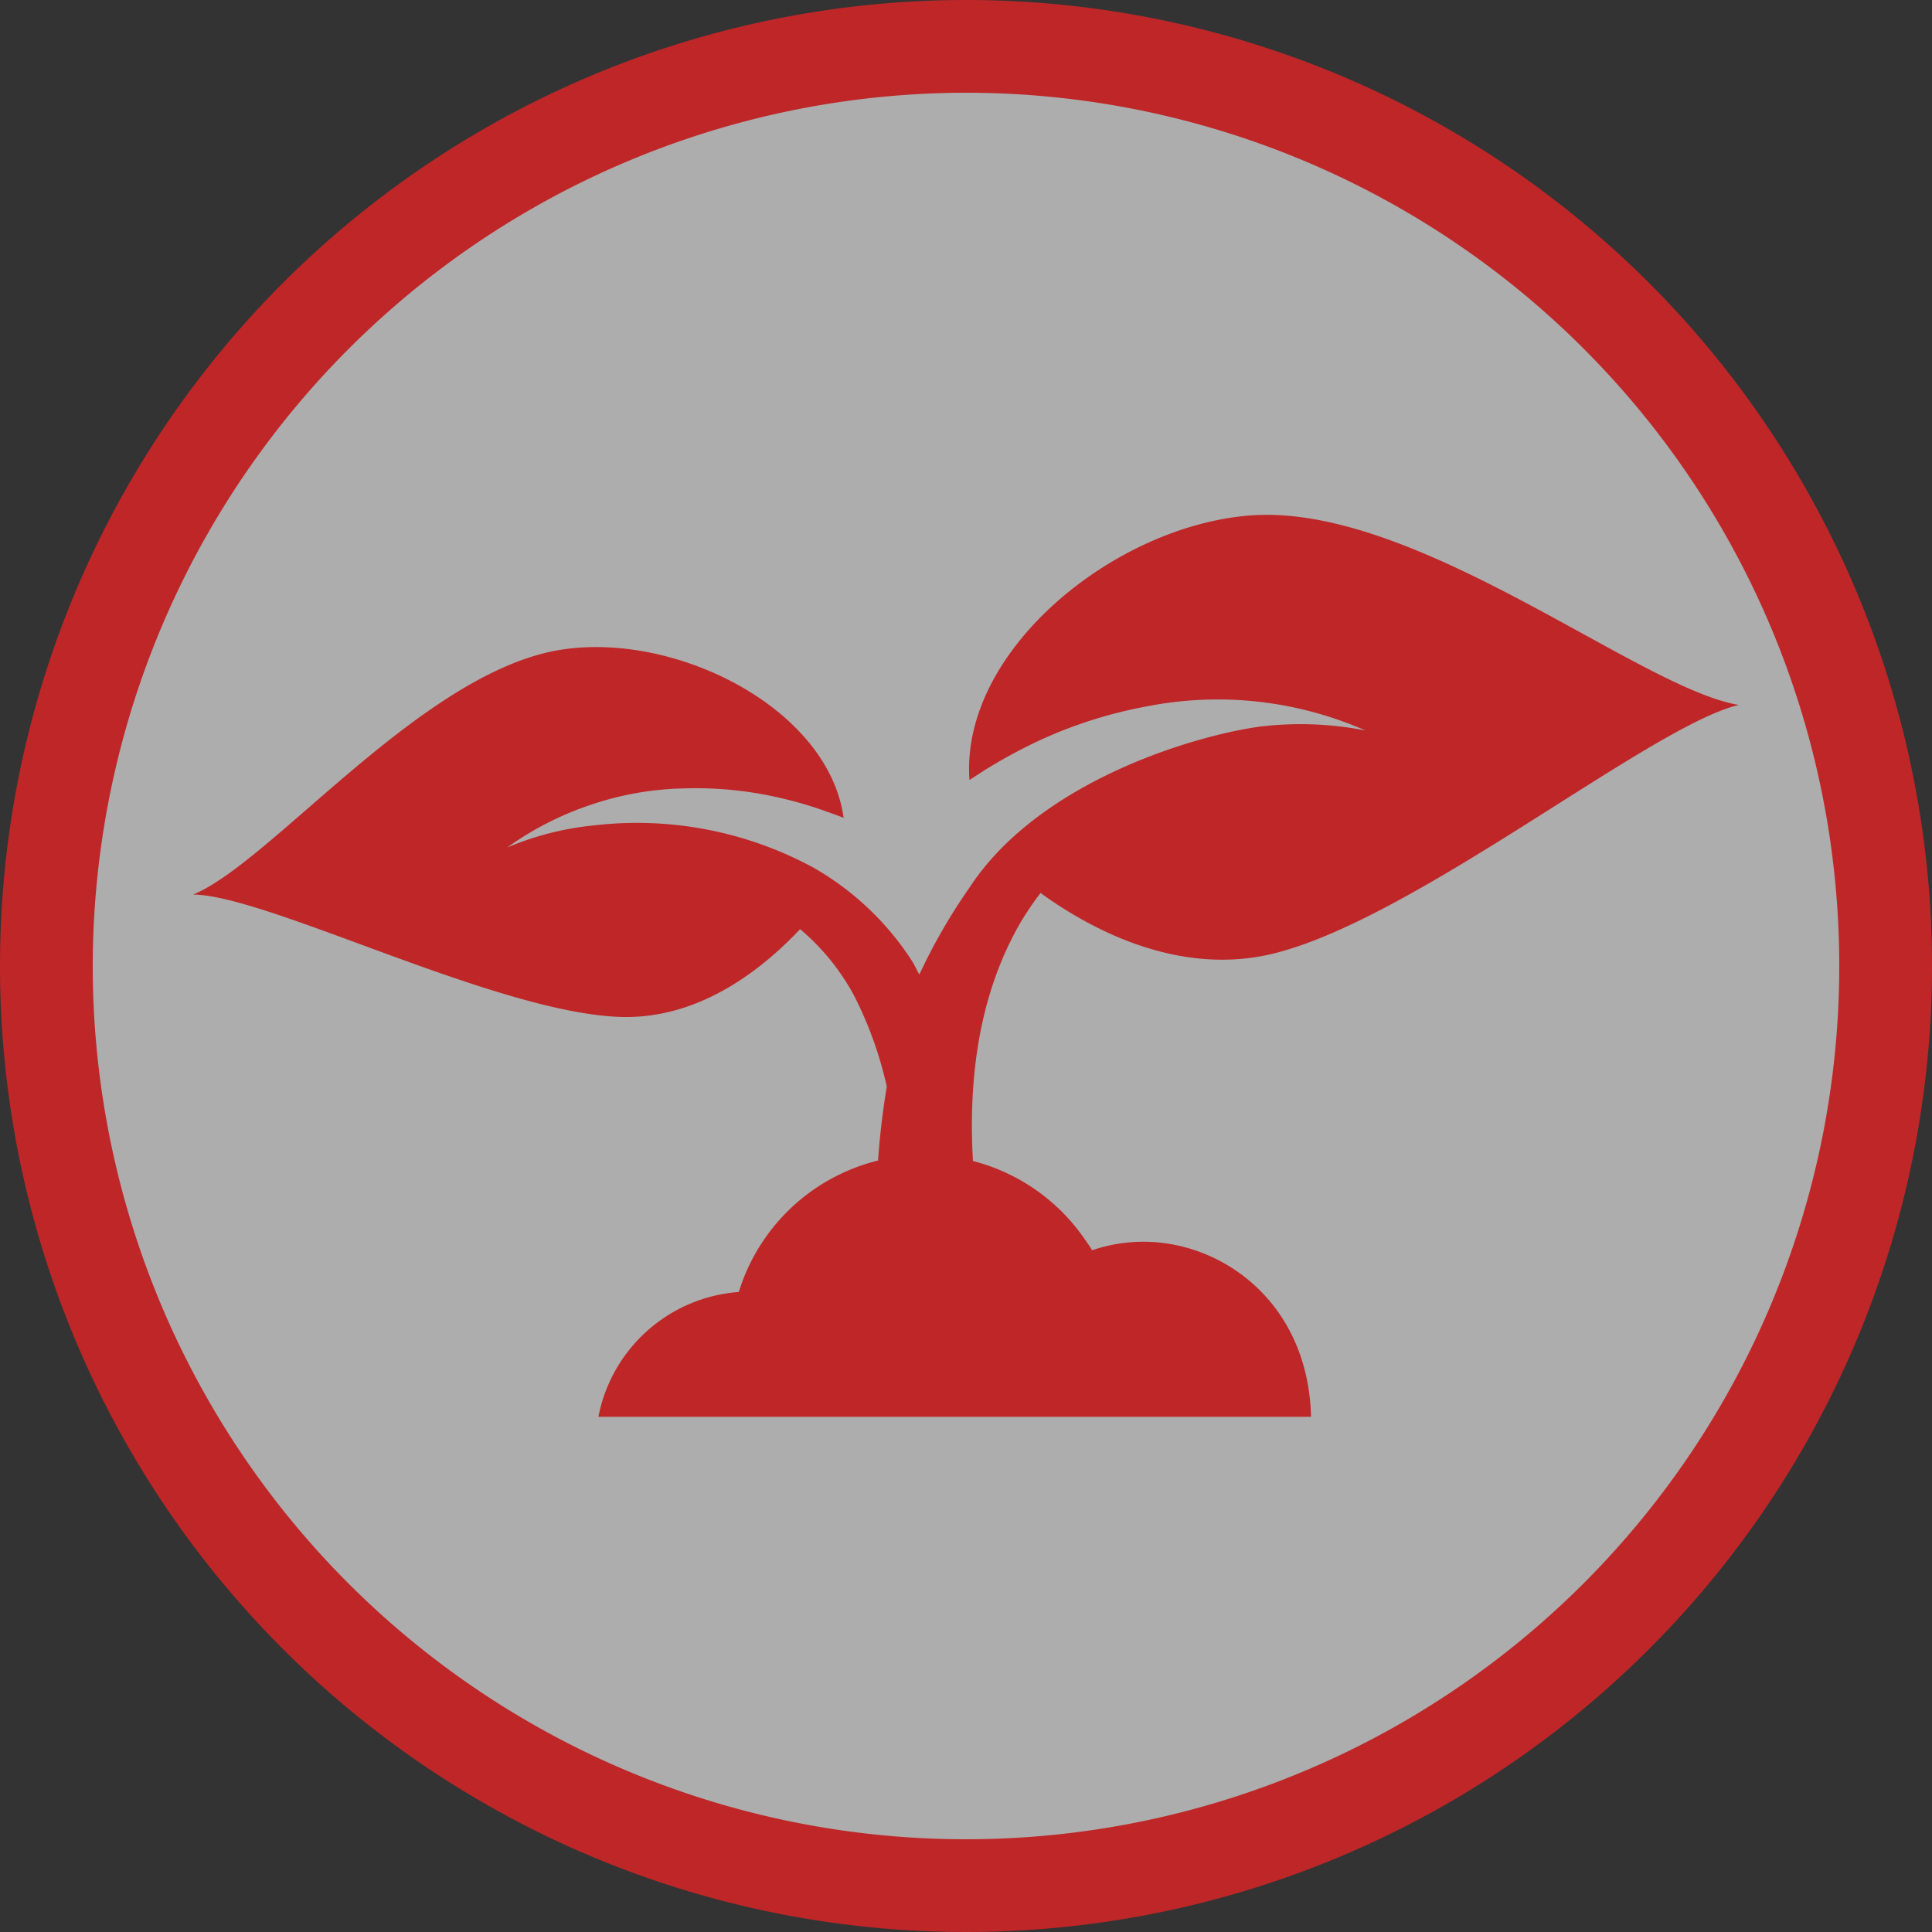
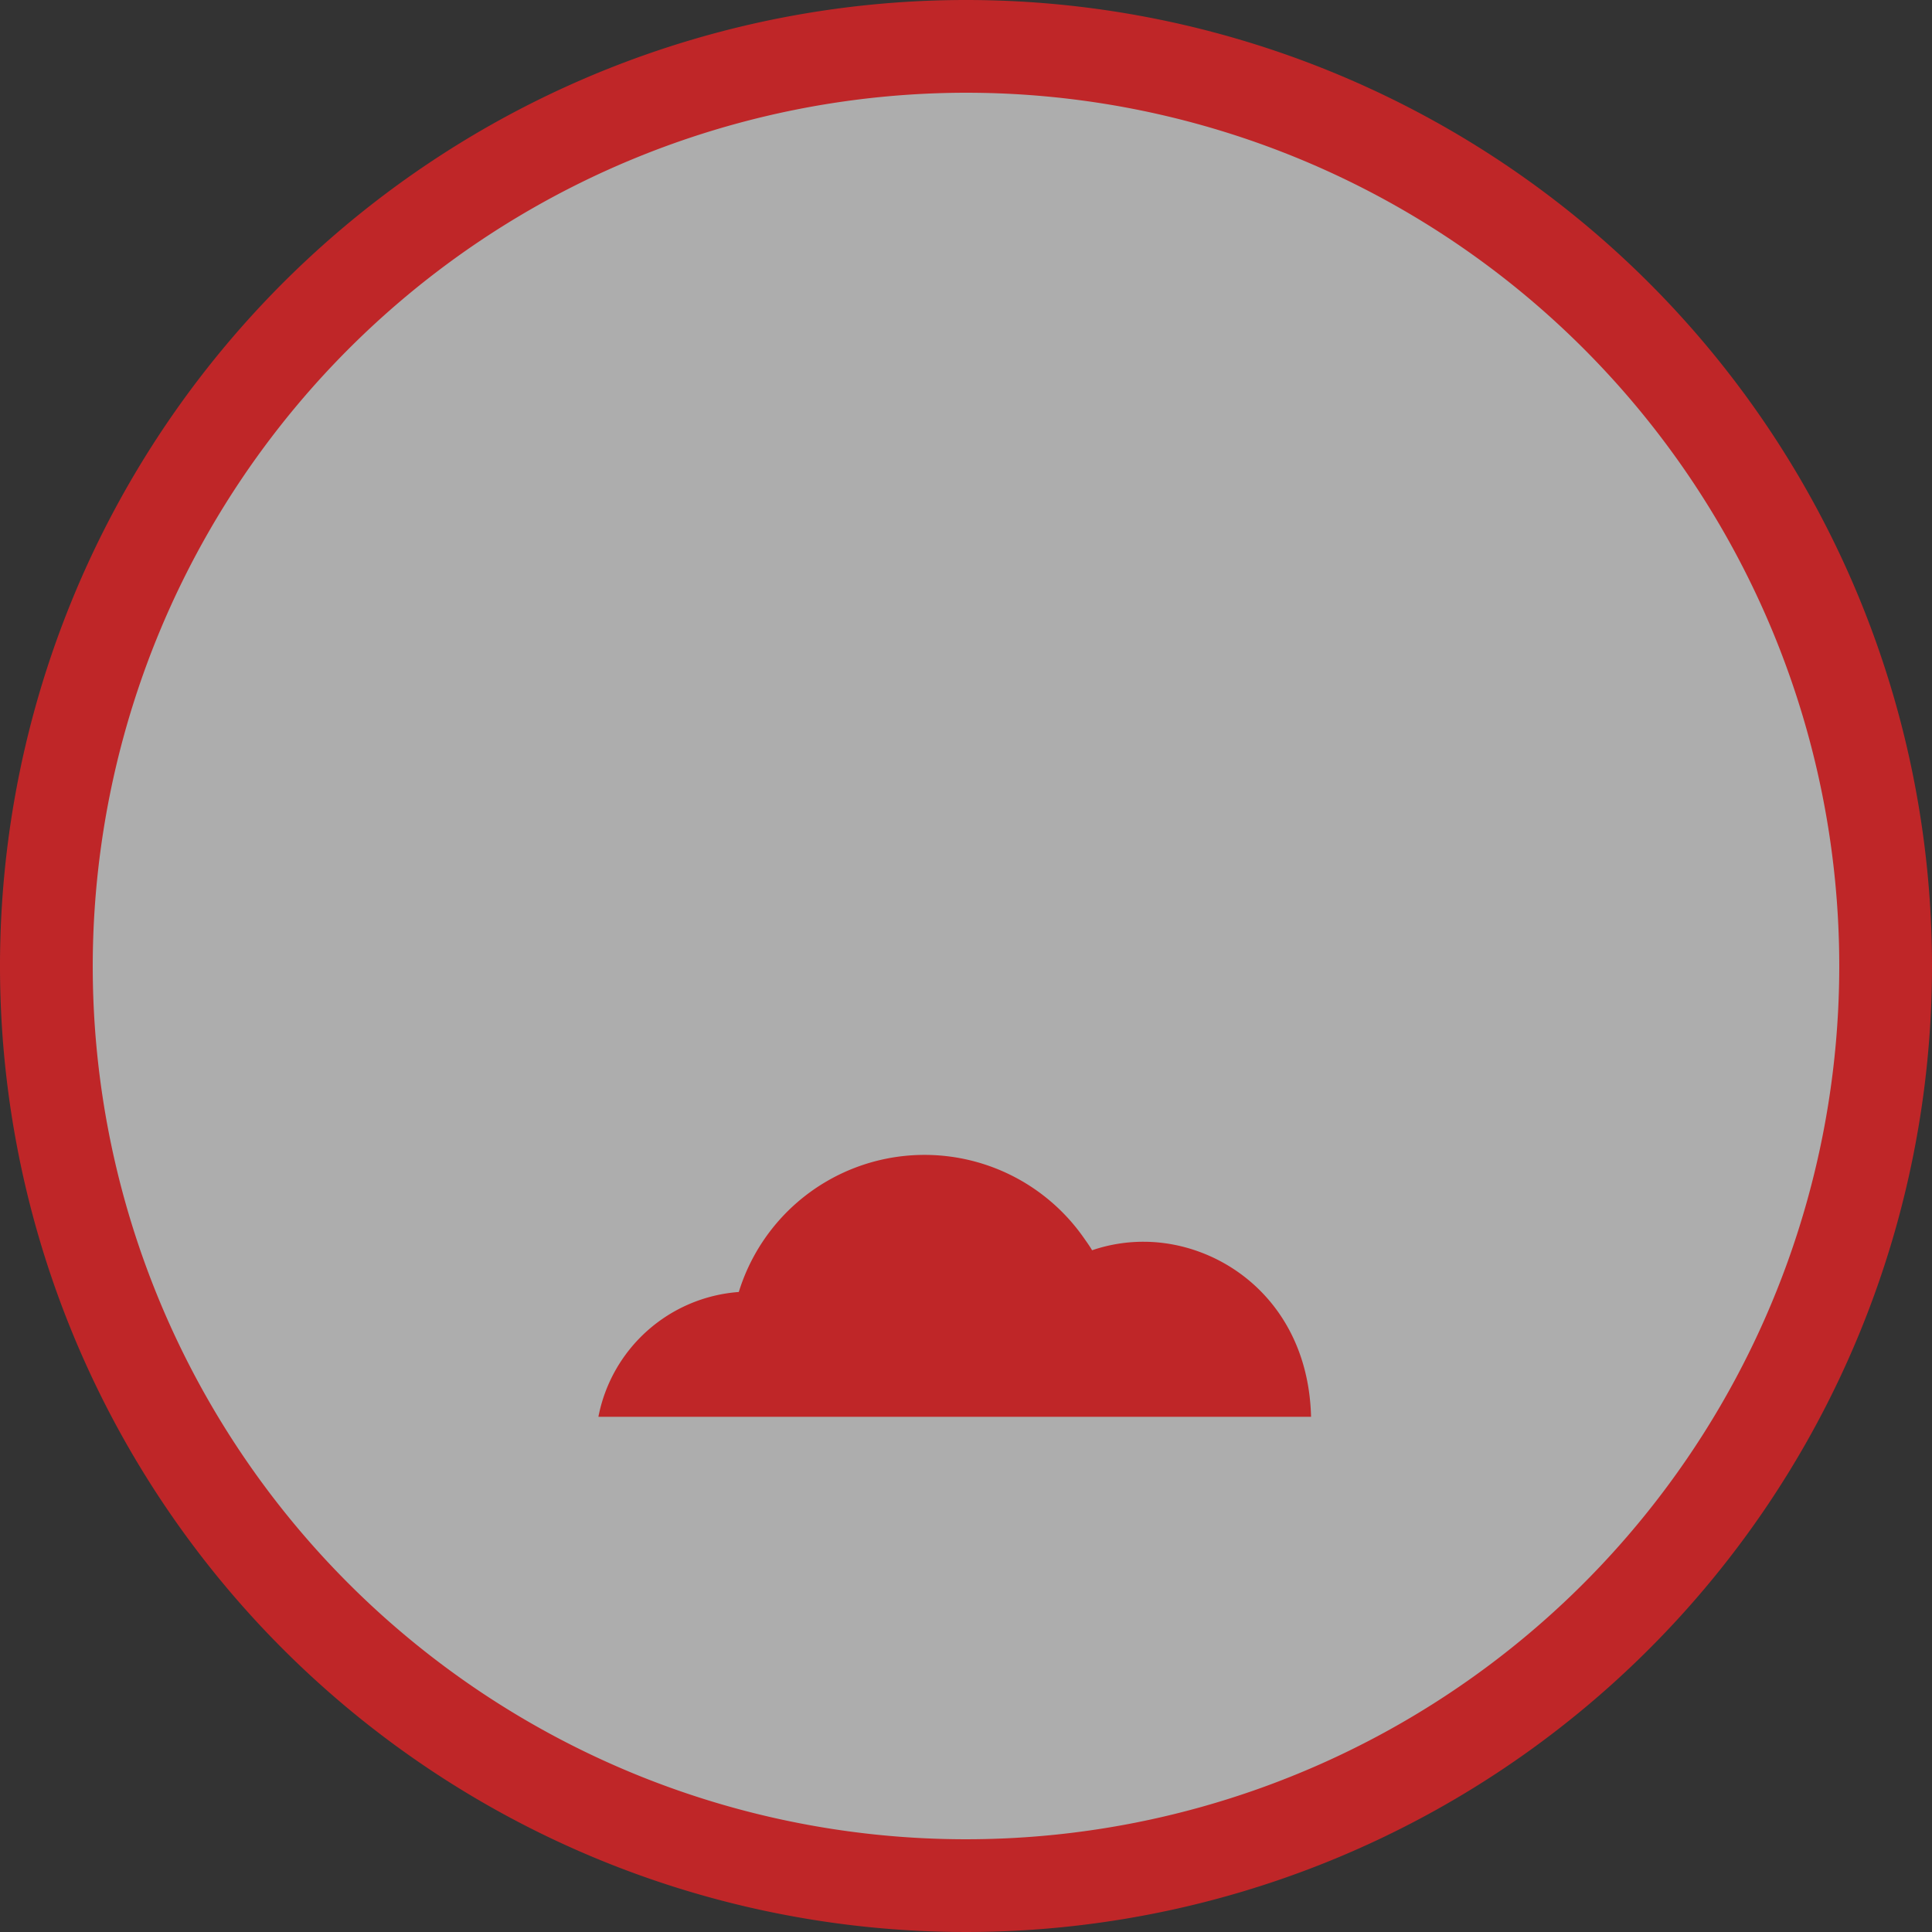
<svg xmlns="http://www.w3.org/2000/svg" viewBox="0 0 150 150">
  <rect x="0" y="0" width="150" height="150" fill="#333333" stroke="none" />
  <defs>
    <style>.cls-1{fill:#fff;opacity:0.6;}.cls-2{fill:#bf2628;}</style>
  </defs>
  <g id="Layer_2" data-name="Layer 2">
    <g id="Layer_1-2" data-name="Layer 1">
      <circle class="cls-1" cx="75" cy="75" r="71.4" />
      <path class="cls-2" d="M75,7.2A67.8,67.8,0,1,1,7.2,75,67.87,67.87,0,0,1,75,7.2M75,0a75,75,0,1,0,75,75A75,75,0,0,0,75,0Z" />
      <g id="sprout">
        <path class="cls-2" d="M46.46,110h55.33c-.22-8.85-6.86-13.59-13-13.59a12.3,12.3,0,0,0-4,.66c-.18-.31-.39-.6-.6-.9a15.09,15.09,0,0,0-26.83,4.14A12,12,0,0,0,46.46,110Z" />
-         <path class="cls-2" d="M97.37,40c-10.64.64-22.83,10.43-22.1,20.56l1.17-.76a41.16,41.16,0,0,1,4-2.19A35,35,0,0,1,89,54.85a28.52,28.52,0,0,1,17,1.86,26.25,26.25,0,0,0-8.23-.29c-5.27.74-17.16,4.33-22.49,12.48a44.57,44.57,0,0,0-3.9,6.76c-.23-.38-.4-.81-.65-1.17a22.2,22.2,0,0,0-7.58-7.13,28.75,28.75,0,0,0-17-3.28,23,23,0,0,0-6.77,1.72,24.35,24.35,0,0,1,6.44-3.3,24,24,0,0,1,7.32-1.29,28.92,28.92,0,0,1,7.56.77,30.76,30.76,0,0,1,3.7,1.11c.37.13.74.26,1.1.41C64.32,55,52.51,49.05,43.59,50.44,32.85,52.1,21.1,66.94,15,69.45c5.9.09,23.81,9.33,33.39,9.51,6.18.1,11-3.93,13.73-6.82a17.66,17.66,0,0,1,4.18,5.14,29.59,29.59,0,0,1,2.55,7.09,60.34,60.34,0,0,0-.79,12l8.07-.76c-1.27-8.24-1-16.91,3.11-24a23.44,23.44,0,0,1,1.55-2.28c3.7,2.69,10.53,6.48,17.93,4.74,11-2.6,29.47-17.74,36.28-19.34C127.33,53.47,110.17,39.26,97.37,40Z" />
      </g>
    </g>
  </g>
</svg>